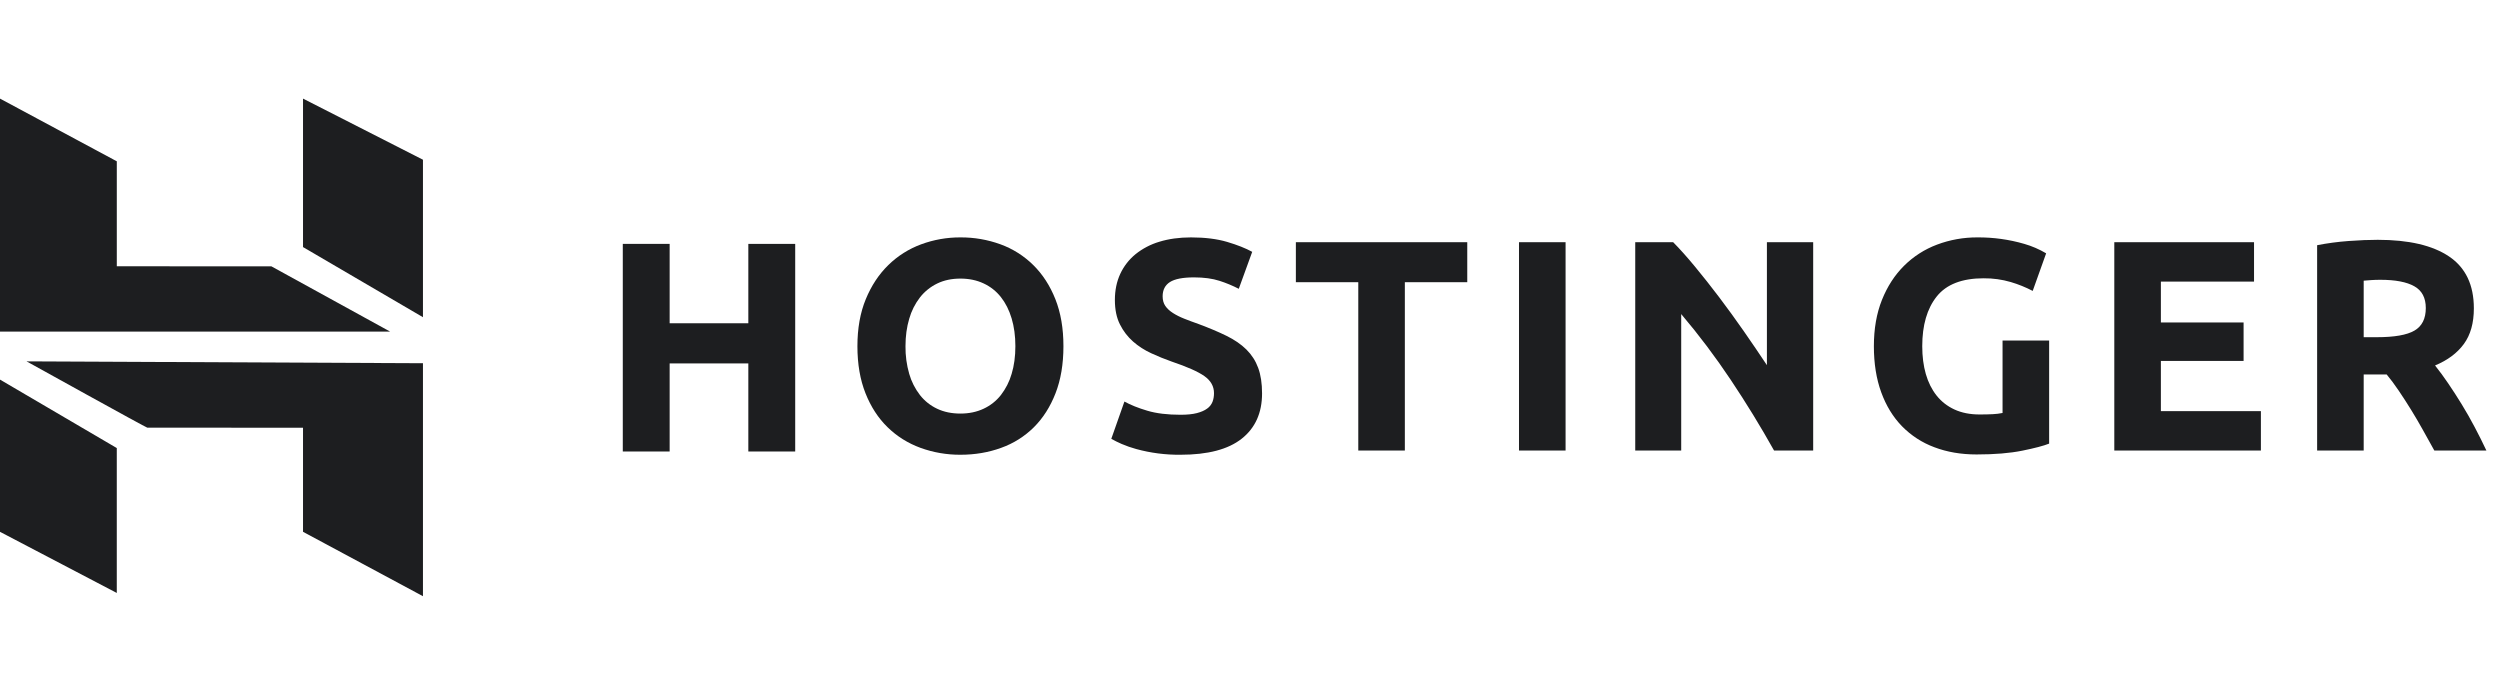
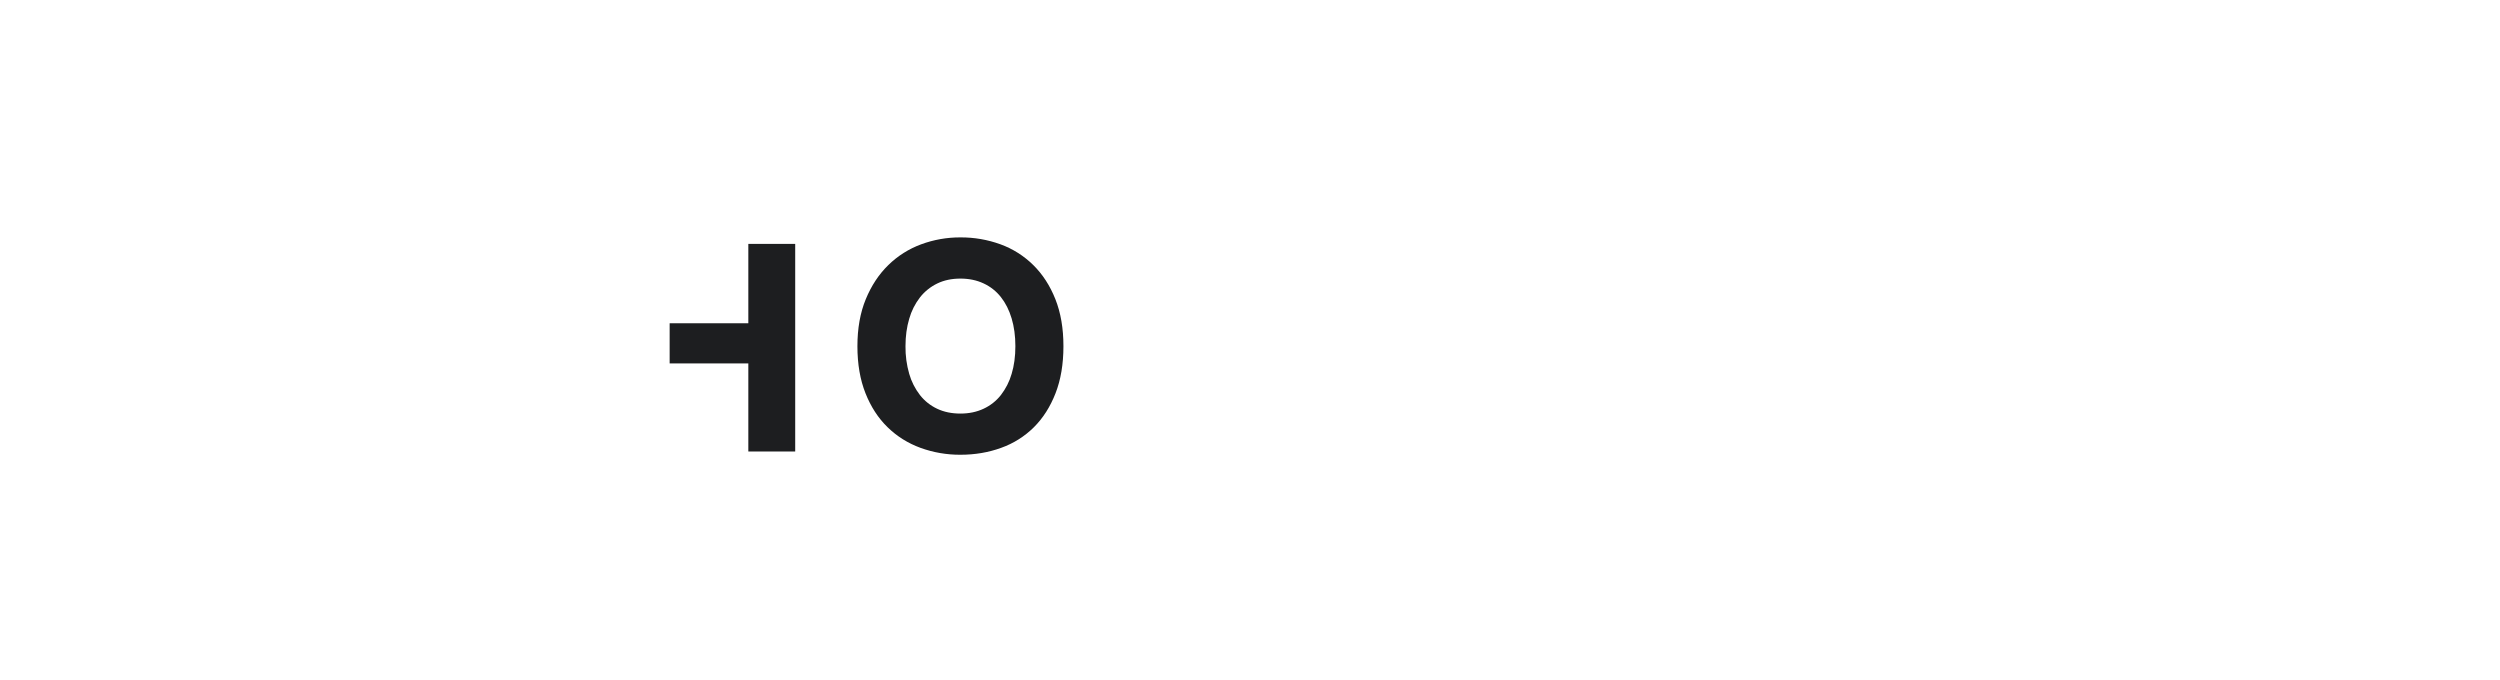
<svg xmlns="http://www.w3.org/2000/svg" width="147" height="40" viewBox="0 0 147 40" fill="none">
  <path fill-rule="evenodd" clip-rule="evenodd" d="M62.065 23.124C62.375 22.329 62.53 21.407 62.53 20.358C62.53 19.309 62.372 18.388 62.056 17.592C61.74 16.796 61.306 16.127 60.756 15.585C60.208 15.044 59.55 14.628 58.826 14.365C58.072 14.091 57.276 13.954 56.474 13.959C55.686 13.955 54.903 14.093 54.164 14.366C53.442 14.632 52.784 15.047 52.234 15.586C51.678 16.127 51.236 16.796 50.908 17.592C50.58 18.387 50.416 19.309 50.416 20.358C50.416 21.407 50.575 22.329 50.891 23.124C51.207 23.92 51.639 24.586 52.19 25.121C52.74 25.658 53.384 26.061 54.121 26.332C54.875 26.606 55.672 26.744 56.474 26.739C57.328 26.739 58.127 26.604 58.87 26.332C59.592 26.075 60.248 25.662 60.792 25.122C61.33 24.586 61.755 23.92 62.065 23.124ZM53.462 21.984C53.31 21.456 53.236 20.908 53.243 20.358C53.243 19.769 53.316 19.23 53.463 18.74C53.592 18.286 53.806 17.86 54.095 17.486C54.365 17.142 54.711 16.863 55.105 16.672C55.502 16.478 55.958 16.381 56.474 16.381C56.977 16.381 57.43 16.475 57.834 16.664C58.238 16.852 58.577 17.12 58.852 17.468C59.127 17.816 59.338 18.234 59.484 18.723C59.631 19.212 59.704 19.757 59.704 20.358C59.704 20.958 59.631 21.501 59.484 21.984C59.354 22.436 59.139 22.858 58.852 23.23C58.581 23.575 58.232 23.85 57.834 24.034C57.43 24.224 56.977 24.318 56.474 24.318C55.958 24.318 55.502 24.224 55.104 24.034C54.709 23.849 54.363 23.573 54.094 23.23C53.806 22.858 53.592 22.436 53.462 21.984Z" fill="#1D1E20" />
-   <path d="M69.417 24.388C69.803 24.388 70.122 24.356 70.373 24.291C70.625 24.226 70.827 24.138 70.979 24.026C71.121 23.927 71.231 23.789 71.295 23.628C71.354 23.475 71.383 23.304 71.383 23.116C71.383 22.716 71.195 22.382 70.821 22.117C70.447 21.852 69.803 21.567 68.891 21.259C68.492 21.119 68.094 20.956 67.696 20.773C67.298 20.59 66.941 20.361 66.626 20.084C66.305 19.801 66.043 19.459 65.853 19.076C65.653 18.682 65.555 18.202 65.555 17.636C65.555 17.07 65.66 16.561 65.87 16.106C66.081 15.653 66.38 15.267 66.766 14.949C67.182 14.615 67.659 14.366 68.17 14.215C68.72 14.045 69.34 13.959 70.031 13.959C70.851 13.959 71.559 14.048 72.156 14.224C72.752 14.401 73.244 14.596 73.63 14.808L72.84 16.982C72.476 16.795 72.097 16.638 71.708 16.513C71.292 16.378 70.792 16.31 70.207 16.31C69.551 16.31 69.08 16.402 68.793 16.584C68.507 16.767 68.363 17.047 68.363 17.424C68.363 17.648 68.416 17.837 68.521 17.989C68.626 18.143 68.776 18.281 68.969 18.405C69.162 18.528 69.384 18.641 69.636 18.74C69.887 18.84 70.166 18.944 70.47 19.05C71.102 19.286 71.652 19.518 72.12 19.748C72.588 19.978 72.978 20.246 73.288 20.552C73.598 20.859 73.829 21.218 73.981 21.631C74.133 22.044 74.209 22.544 74.209 23.133C74.209 24.276 73.811 25.163 73.015 25.793C72.22 26.424 71.02 26.739 69.417 26.739C68.537 26.749 67.659 26.636 66.81 26.403C66.517 26.323 66.229 26.223 65.95 26.103C65.743 26.014 65.541 25.913 65.344 25.803L66.116 23.611C66.479 23.811 66.926 23.991 67.459 24.149C67.992 24.309 68.644 24.388 69.417 24.388ZM86.275 14.242V16.593H82.605V26.492H79.867V16.593H76.197V14.243L86.275 14.242ZM89.317 26.492H92.056V14.242H89.317V26.492ZM104.315 26.492C103.522 25.074 102.673 23.689 101.77 22.338C100.873 20.993 99.9 19.701 98.855 18.467V26.492H96.152V14.242H98.382C98.767 14.631 99.195 15.108 99.662 15.674C100.131 16.24 100.607 16.844 101.094 17.486C101.579 18.128 102.062 18.794 102.542 19.483C103.022 20.173 103.472 20.835 103.894 21.471V14.242H106.615V26.492H104.315ZM116.644 16.363C115.369 16.363 114.447 16.72 113.879 17.433C113.311 18.146 113.028 19.121 113.028 20.358C113.028 20.958 113.098 21.504 113.238 21.993C113.379 22.482 113.59 22.903 113.87 23.257C114.151 23.61 114.502 23.885 114.924 24.079C115.345 24.273 115.836 24.371 116.398 24.371C116.702 24.371 116.963 24.365 117.18 24.353C117.372 24.345 117.562 24.321 117.75 24.283V20.023H120.489V26.085C120.161 26.215 119.635 26.353 118.909 26.5C118.183 26.647 117.288 26.722 116.223 26.722C115.31 26.722 114.482 26.58 113.739 26.297C113.02 26.031 112.37 25.608 111.834 25.06C111.308 24.518 110.901 23.852 110.614 23.062C110.327 22.273 110.184 21.372 110.184 20.358C110.184 19.333 110.342 18.426 110.658 17.636C110.974 16.846 111.406 16.177 111.957 15.629C112.508 15.081 113.169 14.656 113.897 14.384C114.657 14.098 115.463 13.954 116.275 13.959C117.205 13.952 118.13 14.08 119.023 14.339C119.475 14.468 119.909 14.656 120.313 14.896L119.523 17.106C119.111 16.89 118.679 16.716 118.233 16.584C117.717 16.433 117.182 16.359 116.644 16.364V16.363ZM124.321 26.492V14.242H132.537V16.558H127.06V18.961H131.923V21.224H127.06V24.176H132.941V26.492H124.321Z" fill="#1D1E20" />
-   <path fill-rule="evenodd" clip-rule="evenodd" d="M144.006 15.081C143.035 14.427 141.636 14.101 139.81 14.101C139.307 14.101 138.736 14.124 138.099 14.171C137.461 14.218 136.843 14.301 136.247 14.418V26.492H138.985V22.019H140.337C140.572 22.302 140.807 22.618 141.042 22.966C141.548 23.714 142.022 24.483 142.461 25.272C142.689 25.685 142.916 26.091 143.139 26.492H146.2C145.99 26.044 145.762 25.588 145.516 25.122C145.27 24.656 145.016 24.209 144.752 23.779C144.496 23.36 144.229 22.947 143.953 22.541C143.709 22.18 143.452 21.83 143.181 21.489C143.919 21.183 144.483 20.762 144.875 20.226C145.268 19.69 145.463 18.991 145.463 18.131C145.463 16.751 144.977 15.736 144.006 15.081ZM139.433 16.469C139.591 16.458 139.769 16.452 139.968 16.452C140.846 16.452 141.51 16.578 141.961 16.832C142.412 17.085 142.637 17.512 142.637 18.113C142.637 18.738 142.415 19.18 141.97 19.439C141.525 19.699 140.788 19.827 139.758 19.827H138.985V16.504C139.126 16.494 139.275 16.481 139.433 16.469Z" fill="#1D1E20" />
-   <path d="M44.002 14.341H46.758V26.548H44.002V21.369H39.375V26.548H36.62V14.34H39.375V19.008H44.002V14.341Z" fill="#1D1E20" />
-   <path fill-rule="evenodd" clip-rule="evenodd" d="M17.817 5.798V14.528L24.87 18.652V9.392L17.817 5.798ZM0 5.798V19.497H22.937L15.958 15.661L6.868 15.657V9.485L0 5.798ZM17.817 31.27V25.152L8.657 25.145C8.665 25.186 1.562 21.248 1.562 21.248L24.87 21.358V35.057L17.817 31.27ZM0 22.32V31.271L6.867 34.866V26.346L0 22.32Z" fill="#1D1E20" />
+   <path d="M44.002 14.341H46.758V26.548H44.002V21.369H39.375V26.548V14.34H39.375V19.008H44.002V14.341Z" fill="#1D1E20" />
</svg>